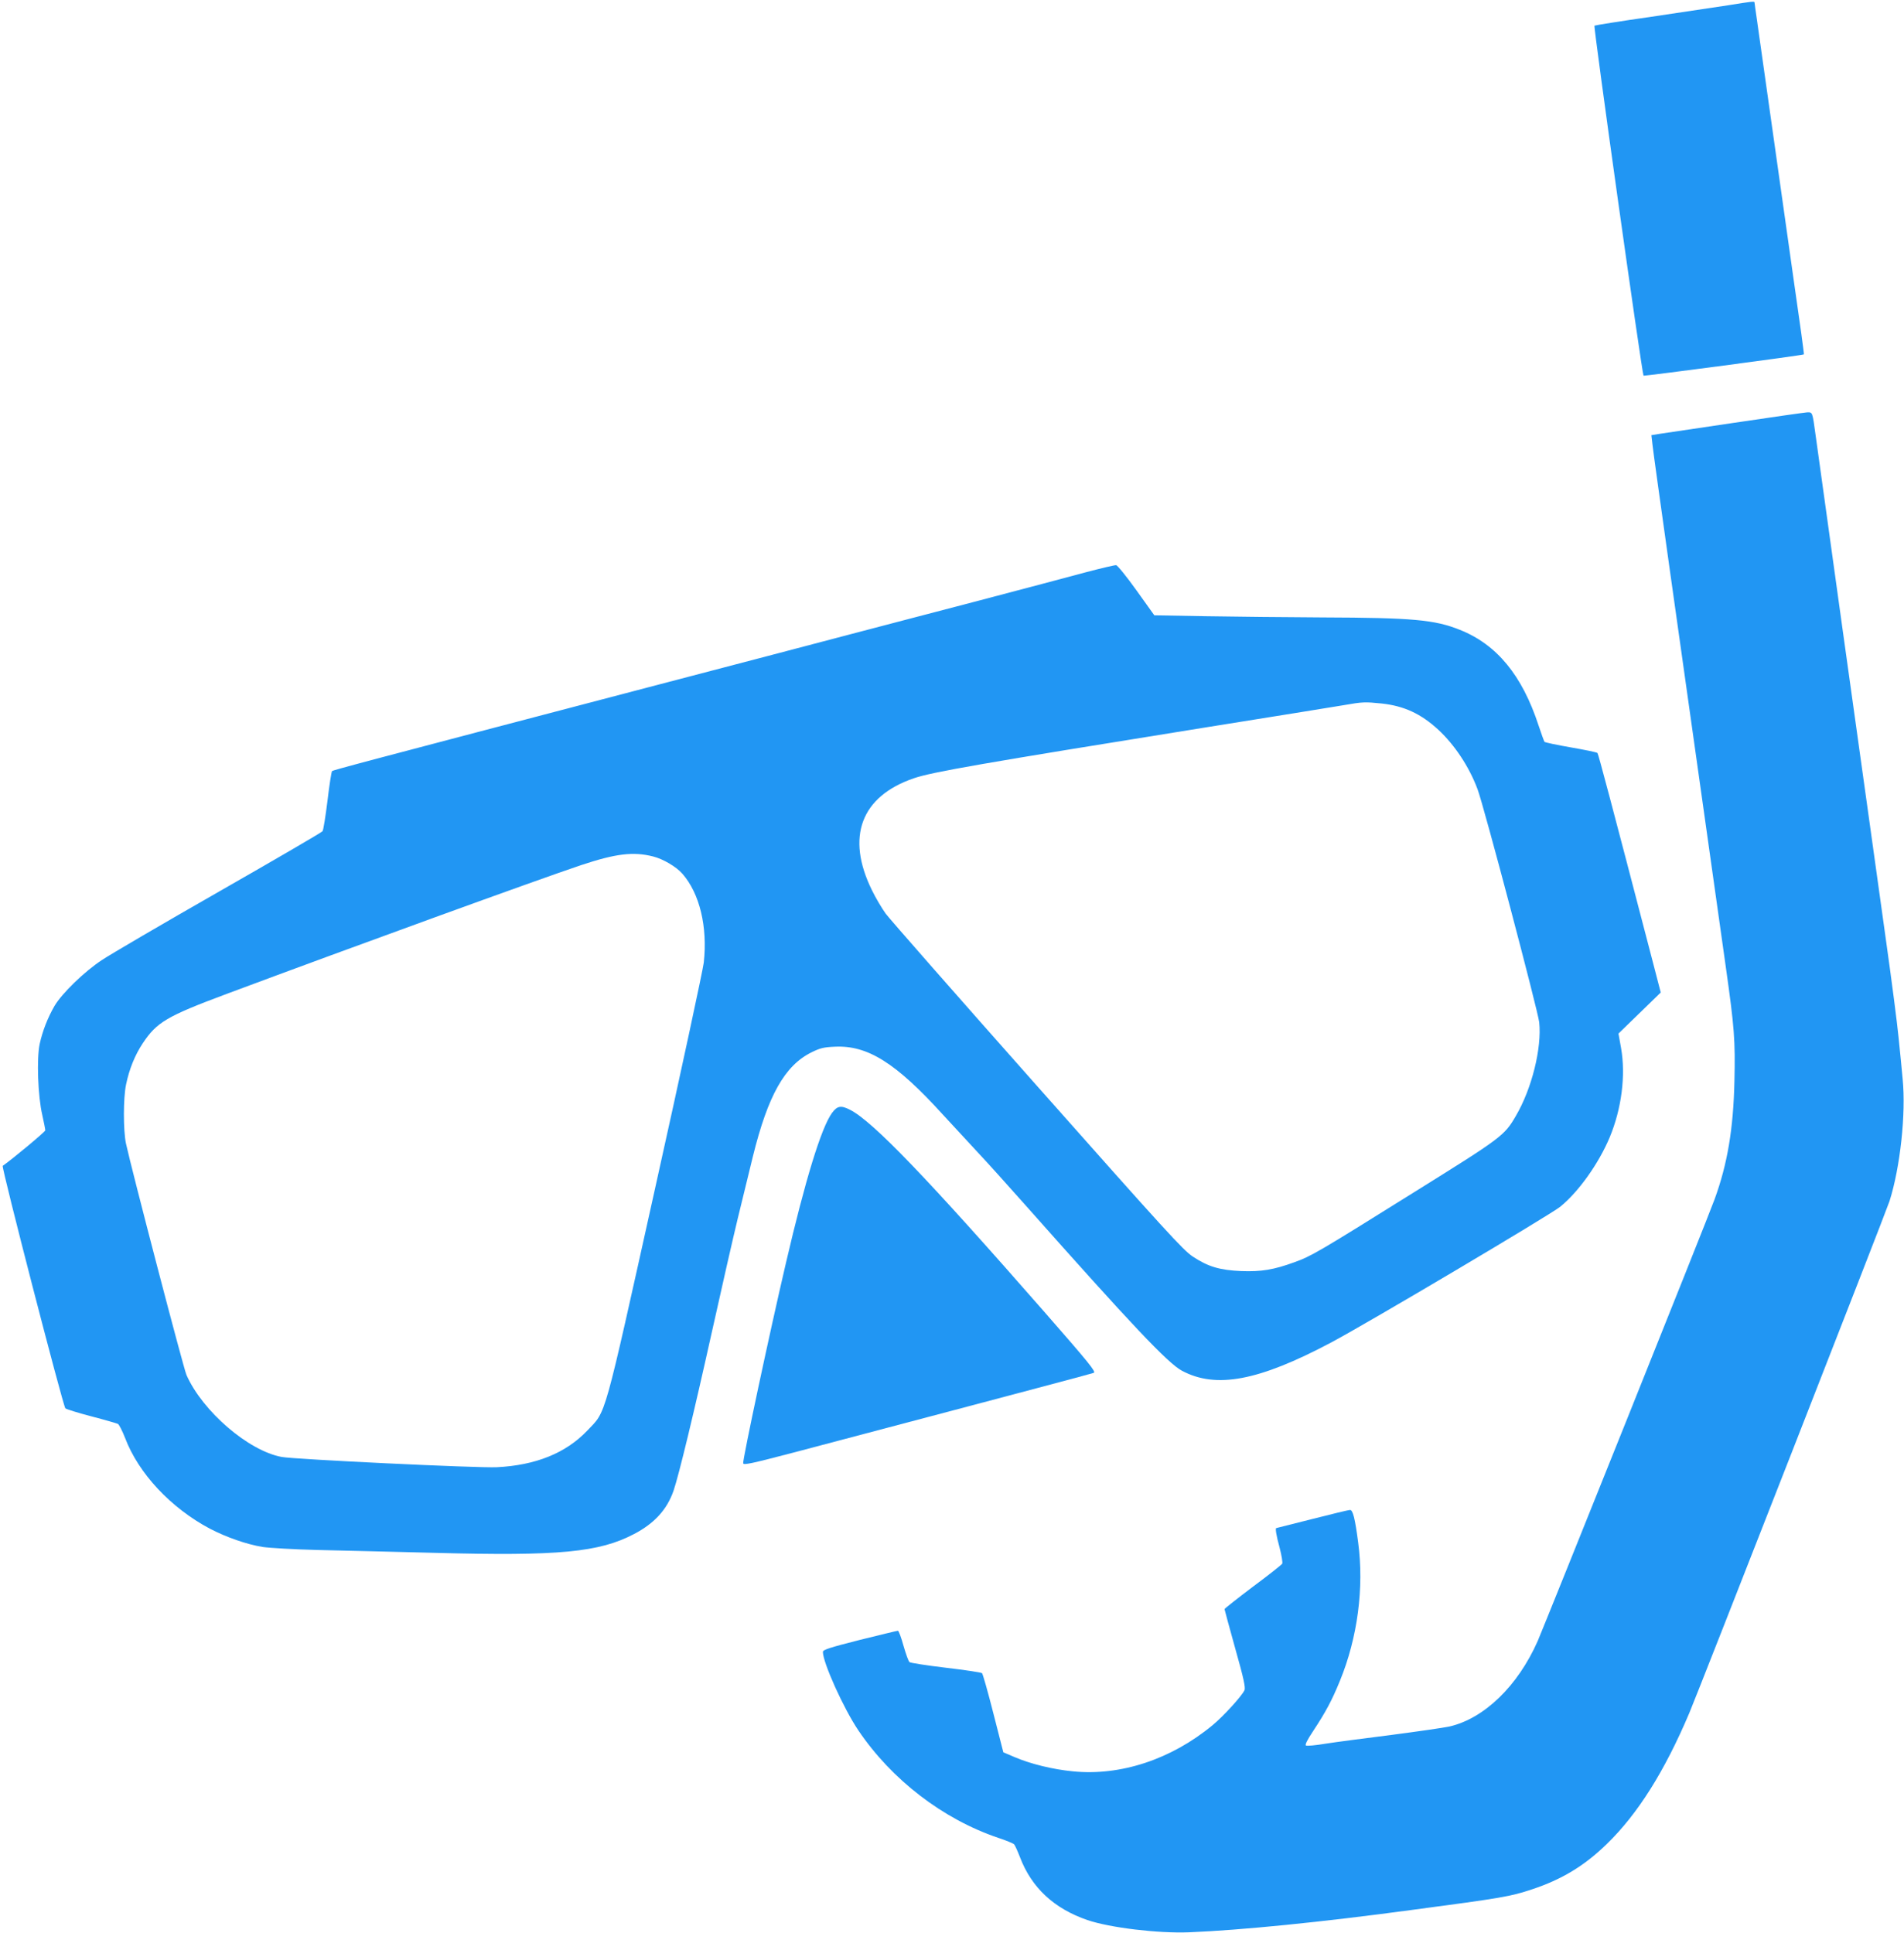
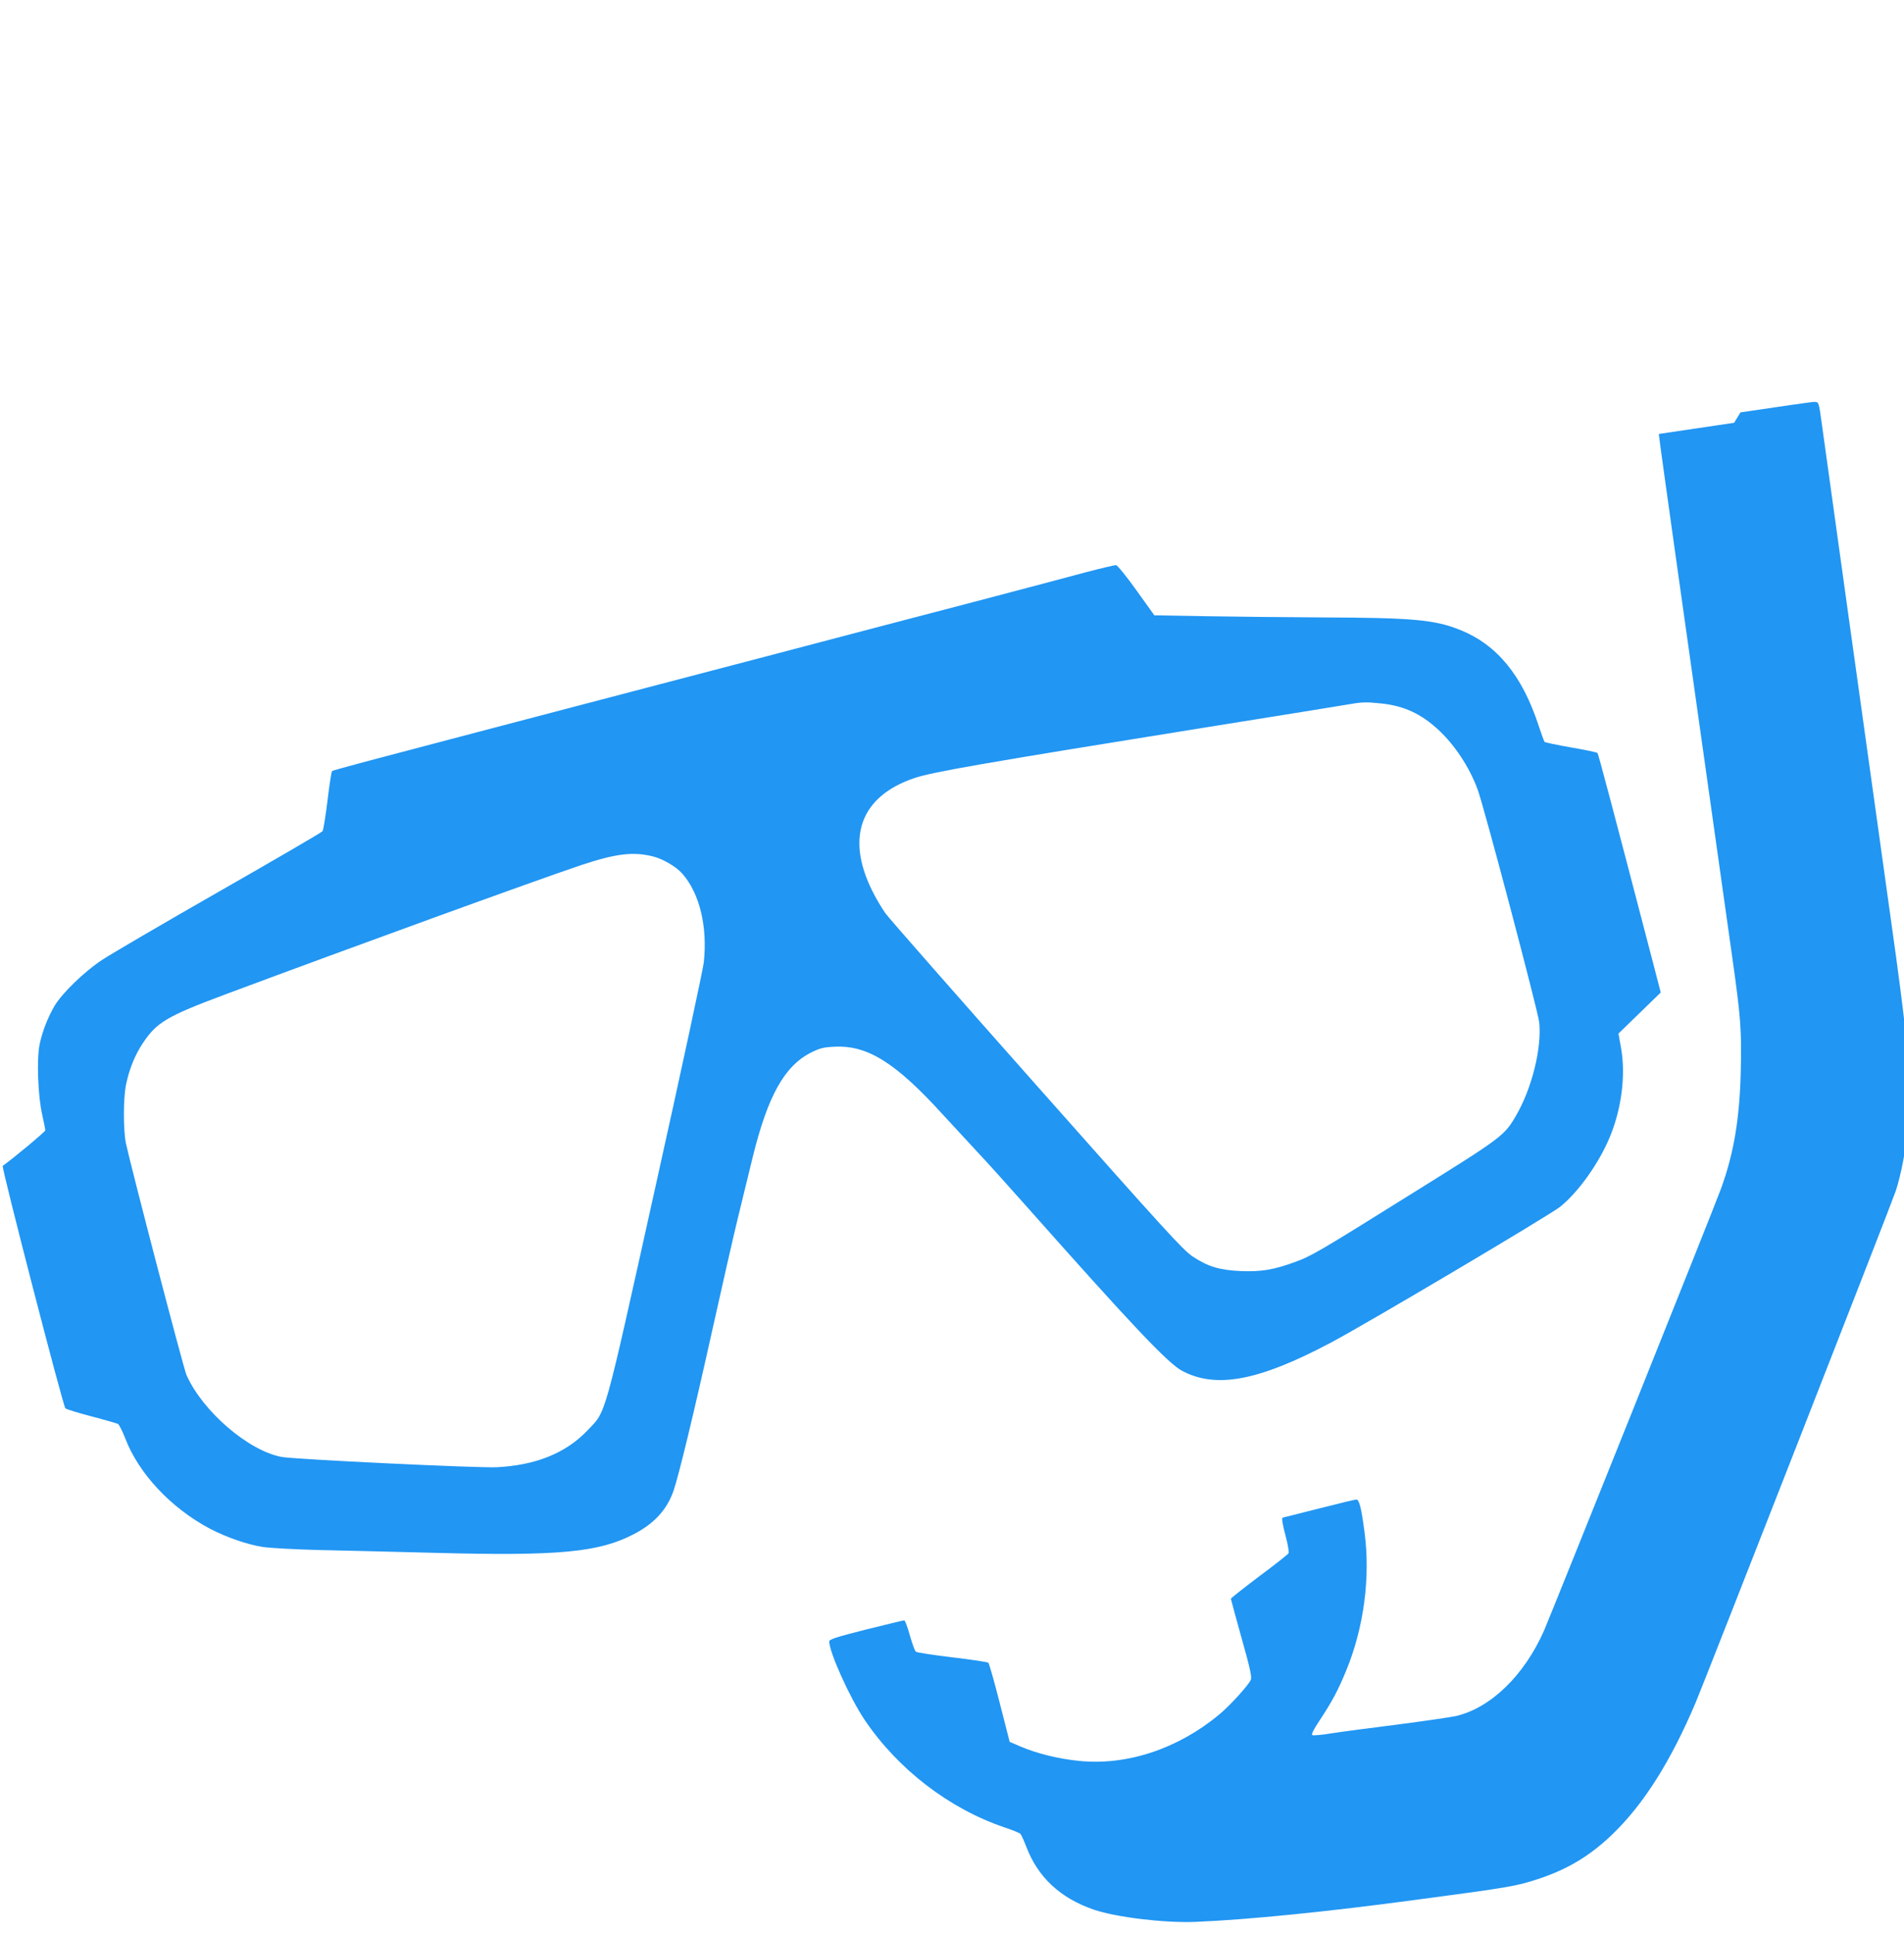
<svg xmlns="http://www.w3.org/2000/svg" version="1.0" width="1261pt" height="1280pt" viewBox="0 0 1261 1280" preserveAspectRatio="xMidYMid meet">
  <g transform="translate(0,1280) scale(0.1,-0.1)" fill="#2196f3" stroke="none">
-     <path d="M11445 12765 c-77 -12 -306 -46 -508 -76 -203 -29 -372 -56 -377 -59 -8 -5 315 -2308 325 -2318 4 -4 1056 135 1062 141 1 2 -7 63 -17 137 -11 74 -78 551 -150 1060 -72 509 -137 971 -145 1026 -8 56 -15 104 -15 108 0 8 -15 7 -175 -19z" />
-     <path d="M11485 10000 c-247 -37 -472 -70 -499 -74 l-49 -8 7 -61 c3 -33 56 -411 116 -839 105 -745 287 -2031 370 -2623 57 -403 63 -486 57 -754 -7 -317 -46 -550 -132 -785 -41 -115 -1123 -2813 -1171 -2924 -131 -297 -354 -513 -584 -566 -36 -8 -209 -33 -385 -56 -176 -22 -373 -48 -437 -58 -64 -11 -122 -16 -129 -12 -7 5 8 36 48 96 82 124 124 202 177 332 117 285 161 617 121 917 -21 160 -35 215 -54 215 -9 0 -121 -27 -250 -60 -129 -33 -236 -60 -238 -60 -8 0 -1 -47 22 -131 13 -50 21 -98 17 -105 -4 -7 -91 -76 -195 -153 -103 -78 -187 -144 -187 -148 0 -3 32 -121 71 -261 56 -198 69 -259 61 -276 -18 -39 -140 -173 -212 -232 -273 -226 -610 -337 -925 -305 -133 13 -280 49 -385 94 l-75 32 -66 258 c-36 142 -70 261 -75 266 -5 5 -112 21 -239 36 -126 15 -235 32 -241 37 -7 5 -24 53 -40 108 -15 55 -32 100 -37 100 -6 0 -120 -28 -254 -61 -201 -51 -243 -65 -243 -79 0 -71 137 -375 235 -520 220 -326 559 -587 925 -711 52 -17 100 -37 106 -43 6 -6 23 -44 39 -85 77 -203 226 -341 447 -417 150 -51 469 -89 673 -81 344 14 875 67 1475 148 603 80 653 89 795 136 197 65 347 155 497 301 204 198 382 480 546 867 63 149 1304 3321 1326 3390 71 223 110 581 87 810 -6 66 -18 190 -27 275 -8 85 -46 380 -85 655 -38 275 -83 595 -99 710 -16 116 -102 728 -190 1360 -88 633 -167 1200 -175 1260 -22 161 -20 155 -58 154 -17 -1 -234 -32 -482 -69z" />
+     <path d="M11485 10000 c-247 -37 -472 -70 -499 -74 c3 -33 56 -411 116 -839 105 -745 287 -2031 370 -2623 57 -403 63 -486 57 -754 -7 -317 -46 -550 -132 -785 -41 -115 -1123 -2813 -1171 -2924 -131 -297 -354 -513 -584 -566 -36 -8 -209 -33 -385 -56 -176 -22 -373 -48 -437 -58 -64 -11 -122 -16 -129 -12 -7 5 8 36 48 96 82 124 124 202 177 332 117 285 161 617 121 917 -21 160 -35 215 -54 215 -9 0 -121 -27 -250 -60 -129 -33 -236 -60 -238 -60 -8 0 -1 -47 22 -131 13 -50 21 -98 17 -105 -4 -7 -91 -76 -195 -153 -103 -78 -187 -144 -187 -148 0 -3 32 -121 71 -261 56 -198 69 -259 61 -276 -18 -39 -140 -173 -212 -232 -273 -226 -610 -337 -925 -305 -133 13 -280 49 -385 94 l-75 32 -66 258 c-36 142 -70 261 -75 266 -5 5 -112 21 -239 36 -126 15 -235 32 -241 37 -7 5 -24 53 -40 108 -15 55 -32 100 -37 100 -6 0 -120 -28 -254 -61 -201 -51 -243 -65 -243 -79 0 -71 137 -375 235 -520 220 -326 559 -587 925 -711 52 -17 100 -37 106 -43 6 -6 23 -44 39 -85 77 -203 226 -341 447 -417 150 -51 469 -89 673 -81 344 14 875 67 1475 148 603 80 653 89 795 136 197 65 347 155 497 301 204 198 382 480 546 867 63 149 1304 3321 1326 3390 71 223 110 581 87 810 -6 66 -18 190 -27 275 -8 85 -46 380 -85 655 -38 275 -83 595 -99 710 -16 116 -102 728 -190 1360 -88 633 -167 1200 -175 1260 -22 161 -20 155 -58 154 -17 -1 -234 -32 -482 -69z" />
    <path d="M7195 9011 c-99 -27 -432 -115 -740 -196 -308 -80 -686 -180 -840 -220 -154 -41 -746 -196 -1315 -345 -1929 -506 -2094 -550 -2101 -557 -4 -5 -18 -93 -30 -196 -13 -103 -27 -194 -33 -202 -6 -8 -315 -188 -686 -400 -371 -212 -720 -416 -775 -453 -117 -77 -265 -221 -314 -304 -45 -78 -79 -165 -98 -251 -21 -98 -12 -347 17 -471 11 -50 20 -95 20 -102 0 -9 -221 -193 -282 -235 -10 -7 399 -1589 415 -1606 7 -6 84 -30 172 -53 88 -23 167 -46 176 -50 8 -5 29 -46 47 -92 89 -236 304 -465 562 -602 110 -57 241 -103 349 -121 49 -7 206 -16 361 -20 151 -3 502 -12 780 -19 821 -22 1088 3 1320 125 134 70 218 162 261 287 35 102 135 516 254 1052 64 289 141 626 171 750 30 124 75 308 100 410 100 405 211 603 389 691 57 28 81 34 155 37 216 10 402 -106 713 -448 73 -79 177 -192 231 -250 55 -58 201 -220 325 -360 691 -779 936 -1039 1029 -1088 226 -121 509 -67 986 186 240 127 1452 846 1519 900 122 99 255 286 328 460 79 190 107 411 75 592 l-17 95 140 136 140 136 -53 204 c-277 1063 -360 1375 -366 1382 -4 5 -83 21 -175 37 -93 16 -172 33 -176 37 -3 5 -21 53 -39 108 -109 333 -277 537 -522 634 -166 67 -315 80 -908 82 -239 1 -588 5 -775 8 l-340 6 -118 165 c-65 91 -126 166 -135 167 -9 1 -98 -20 -197 -46z m1955 -870 c149 -16 261 -68 376 -174 108 -100 204 -245 259 -392 41 -106 401 -1471 409 -1545 18 -171 -49 -441 -155 -621 -76 -131 -93 -143 -674 -505 -640 -400 -682 -424 -794 -464 -135 -49 -217 -63 -350 -58 -142 6 -220 29 -321 96 -64 42 -177 166 -1029 1127 -527 594 -979 1109 -1005 1144 -25 35 -67 105 -91 155 -174 353 -73 622 278 742 120 41 447 98 1922 335 451 72 867 139 925 149 125 22 140 22 250 11z m-4825 -1013 c65 -16 154 -68 194 -114 115 -131 168 -352 142 -589 -7 -55 -151 -725 -321 -1489 -348 -1568 -323 -1476 -450 -1610 -143 -150 -342 -230 -600 -243 -124 -6 -1338 52 -1424 68 -220 40 -525 303 -631 543 -20 45 -365 1367 -401 1534 -18 88 -18 301 1 390 21 102 59 195 110 272 94 141 158 179 557 328 847 316 2053 754 2348 853 229 76 344 90 475 57z" />
-     <path d="M5510 5429 c-71 -98 -177 -444 -305 -994 -109 -466 -287 -1302 -283 -1326 3 -13 54 -2 333 71 182 48 699 185 1150 304 451 119 829 220 839 224 16 7 -30 64 -331 408 -773 883 -1133 1258 -1283 1334 -60 31 -85 27 -120 -21z" />
  </g>
</svg>